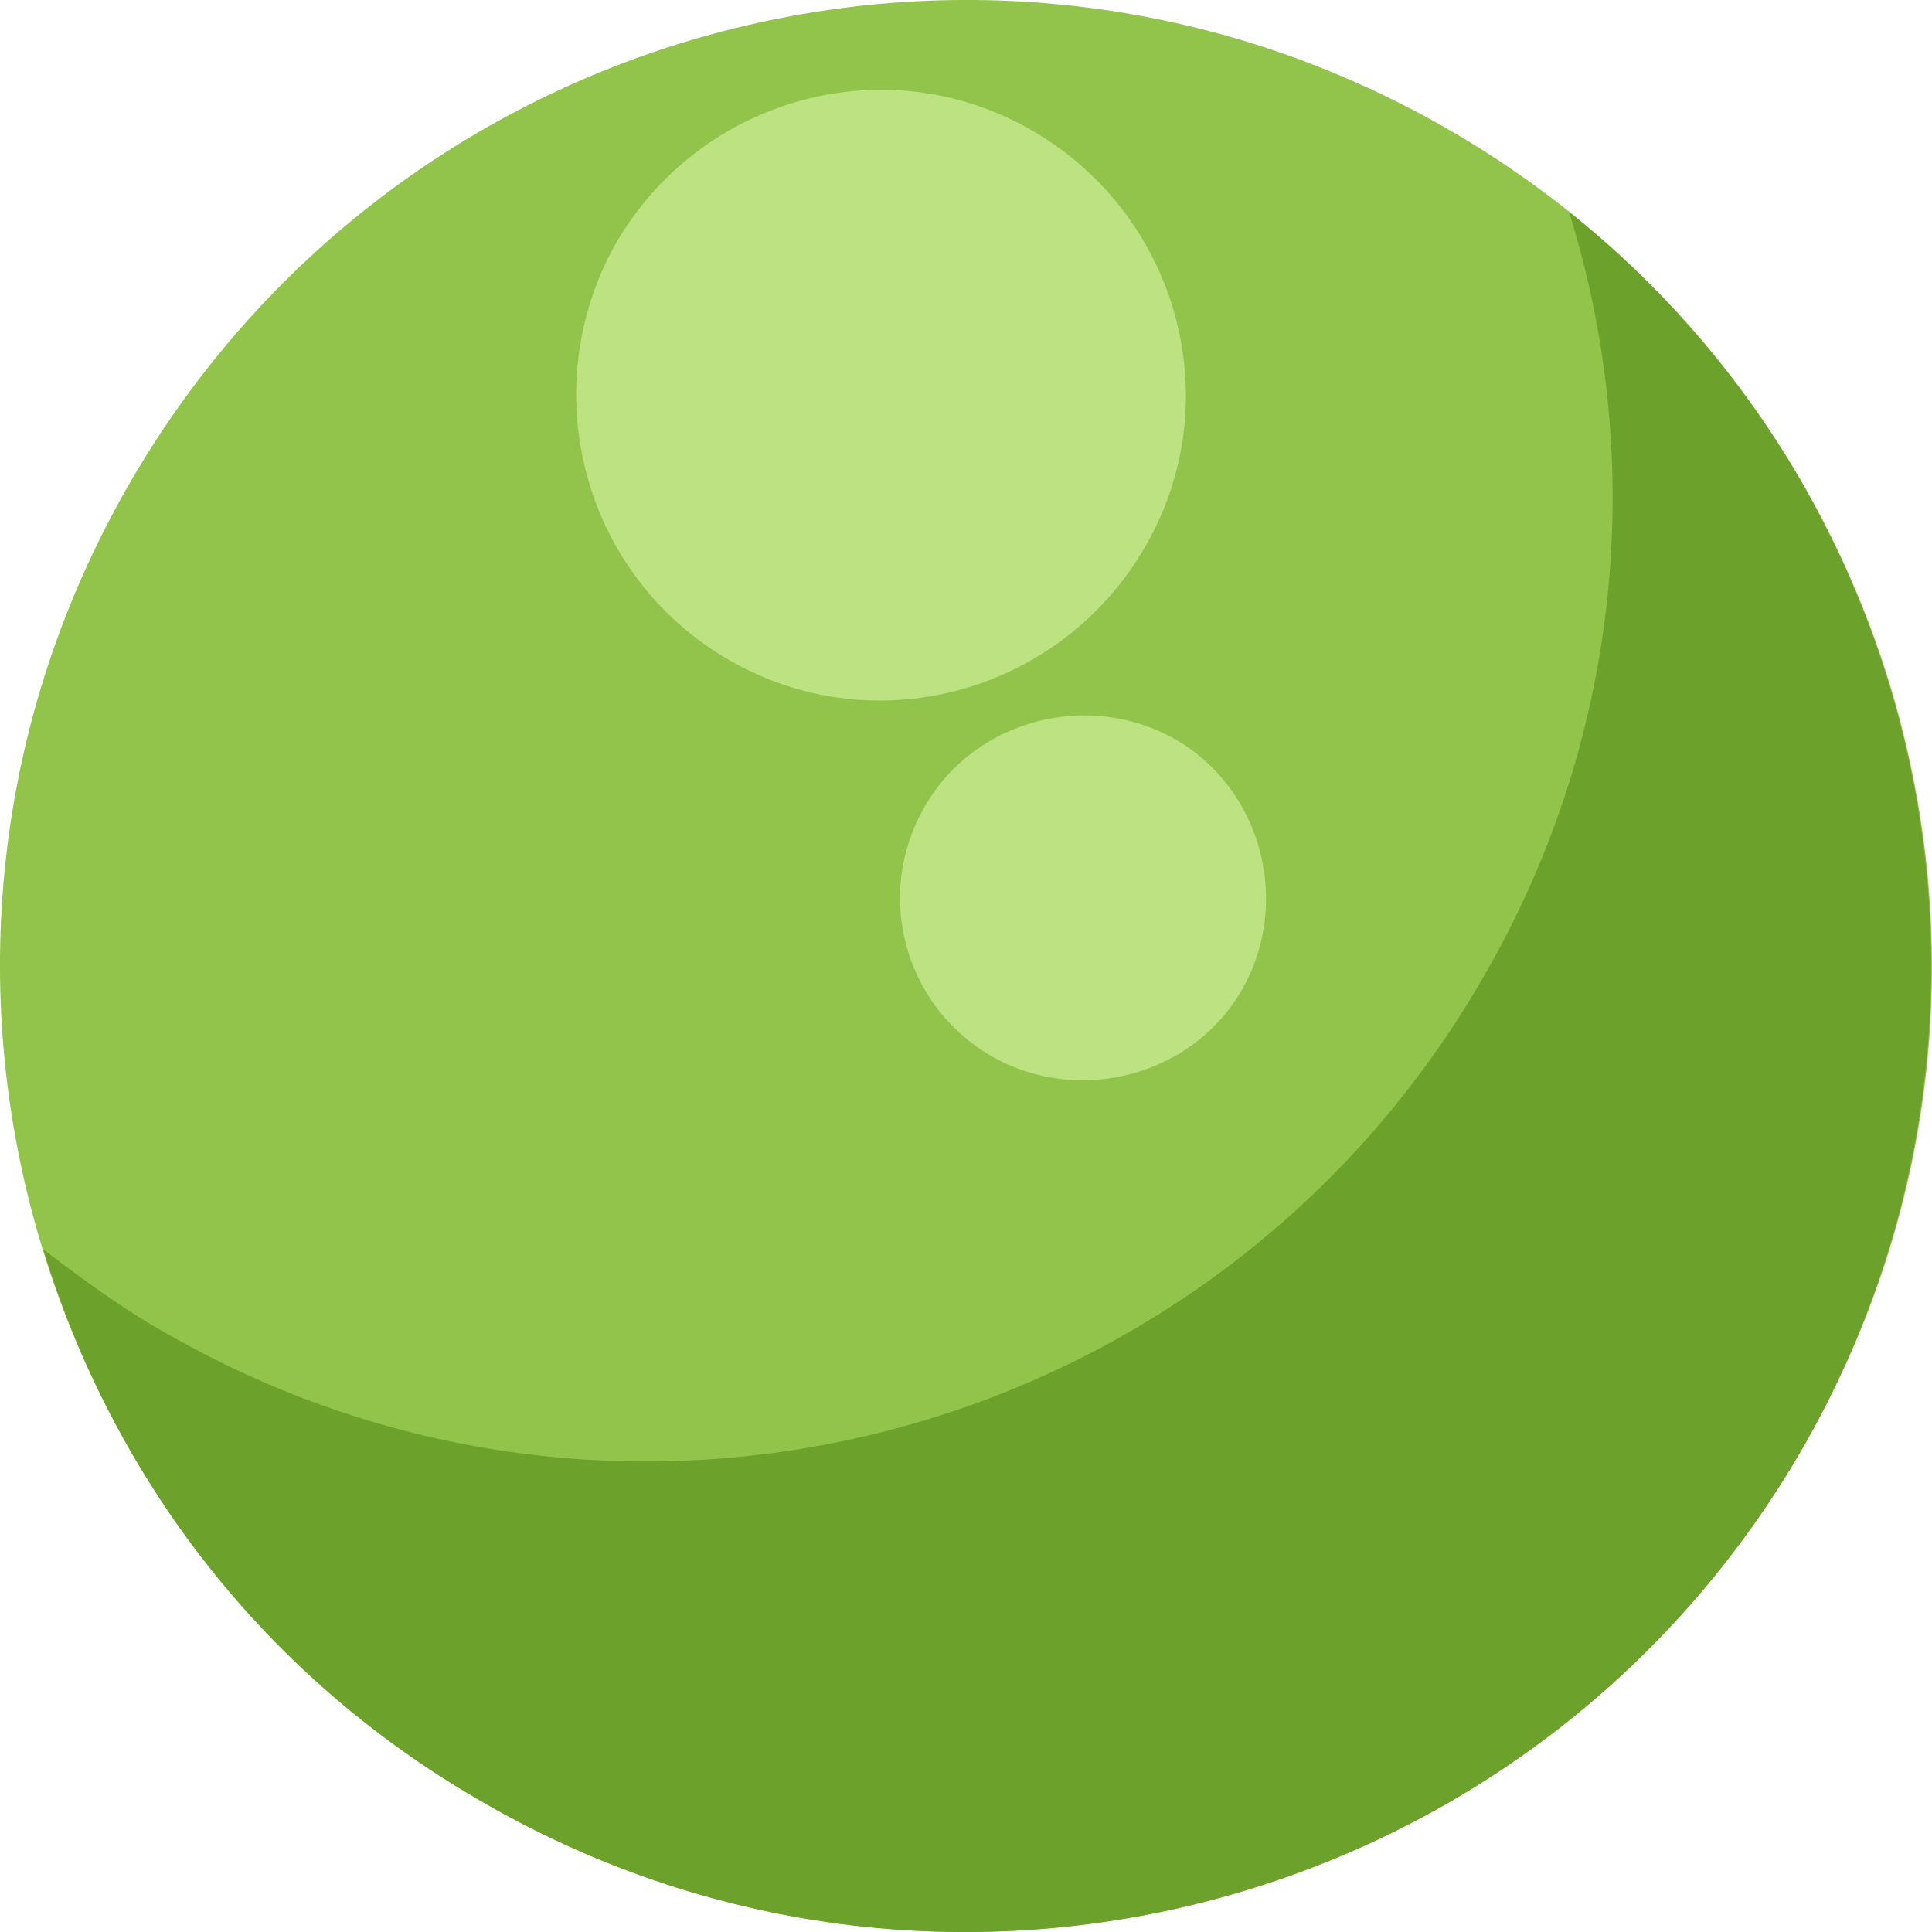
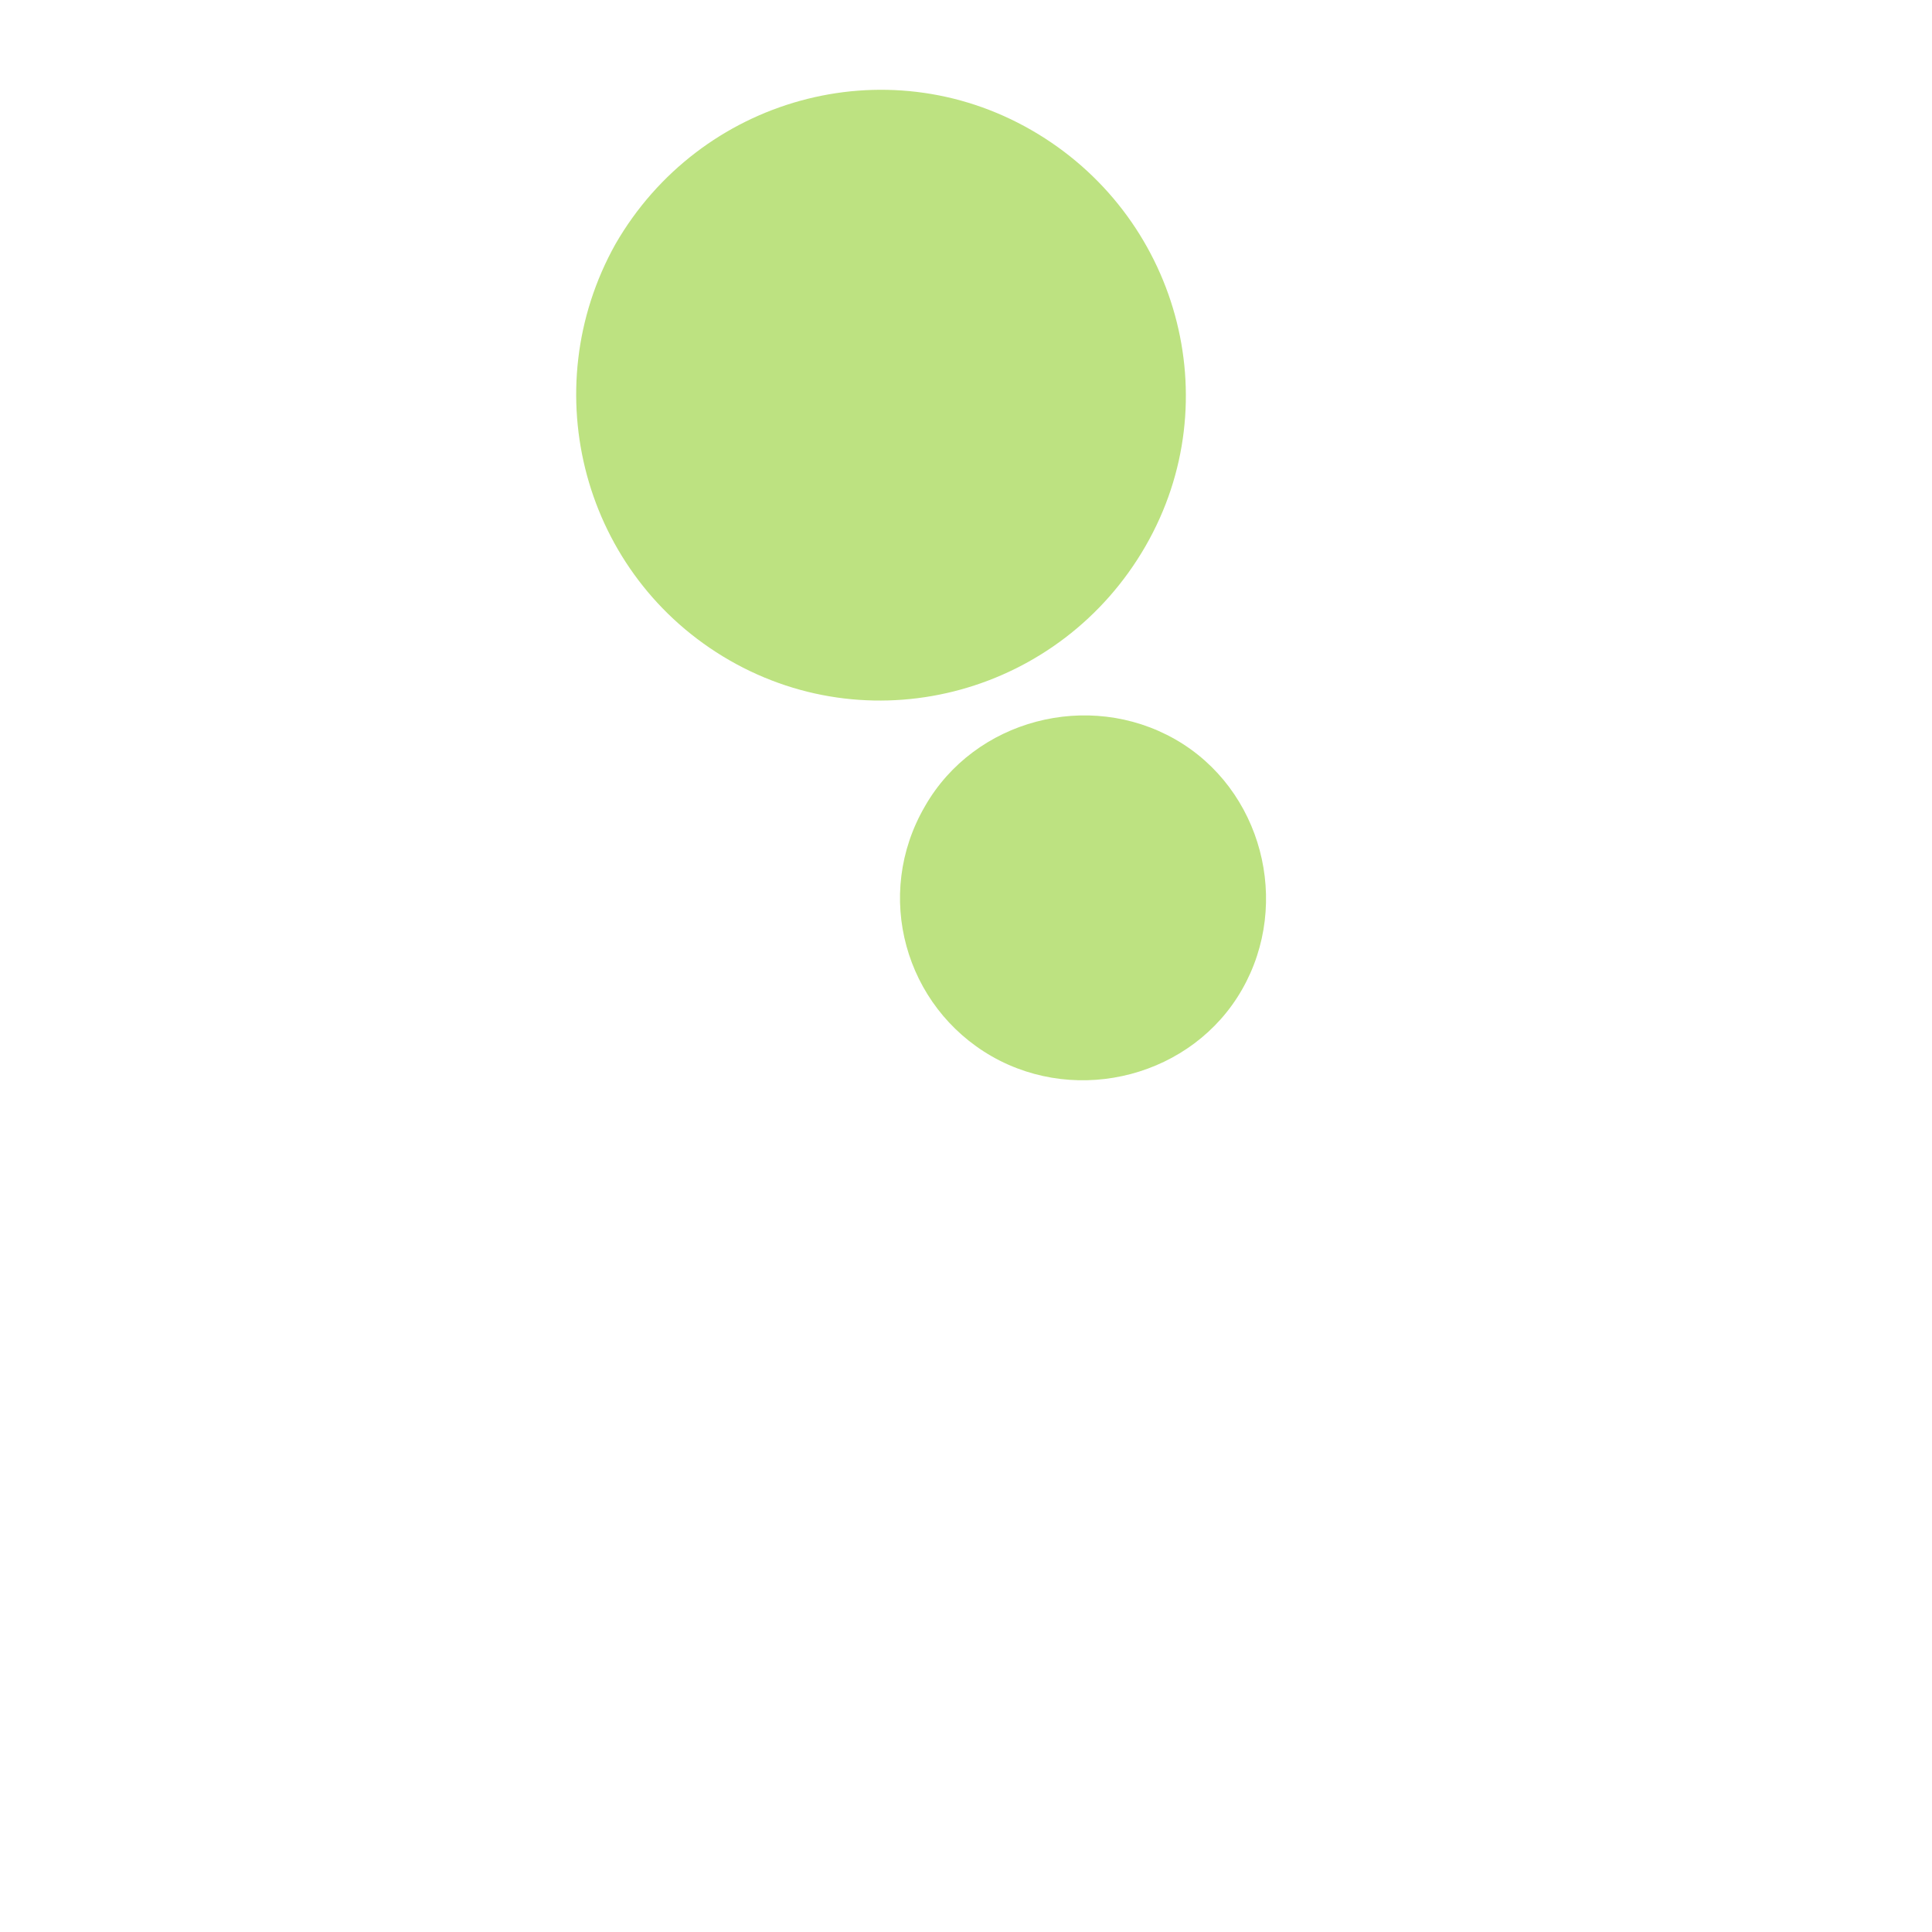
<svg xmlns="http://www.w3.org/2000/svg" width="18" height="18" viewBox="0 0 18 18" fill="none">
-   <path d="M4.535 16.811C8.85 19.28 14.342 17.78 16.811 13.465C19.279 9.15 17.78 3.658 13.465 1.189C9.15 -1.28 3.658 0.22 1.189 4.535C-1.28 8.85 0.22 14.342 4.535 16.811Z" fill="#92C44B" />
  <path d="M6.795 6.151C8.157 6.935 9.887 6.451 10.672 5.089C11.457 3.728 10.972 1.997 9.611 1.213C8.249 0.428 6.519 0.913 5.734 2.274C4.973 3.636 5.434 5.366 6.795 6.151Z" fill="#BDE281" />
  <path d="M9.241 9.842C10.049 10.303 11.111 10.026 11.572 9.219C12.034 8.411 11.757 7.35 10.949 6.888C10.141 6.427 9.08 6.704 8.618 7.511C8.134 8.342 8.434 9.38 9.241 9.842Z" fill="#BDE281" />
-   <path d="M0.404 11.642C0.773 11.919 1.142 12.196 1.558 12.427C5.872 14.896 11.364 13.396 13.833 9.081C15.125 6.843 15.333 4.258 14.618 1.974C18.033 4.697 19.025 9.565 16.81 13.465C14.341 17.78 8.849 19.28 4.534 16.811C2.457 15.634 1.05 13.765 0.404 11.642Z" fill="#6CA12C" />
</svg>